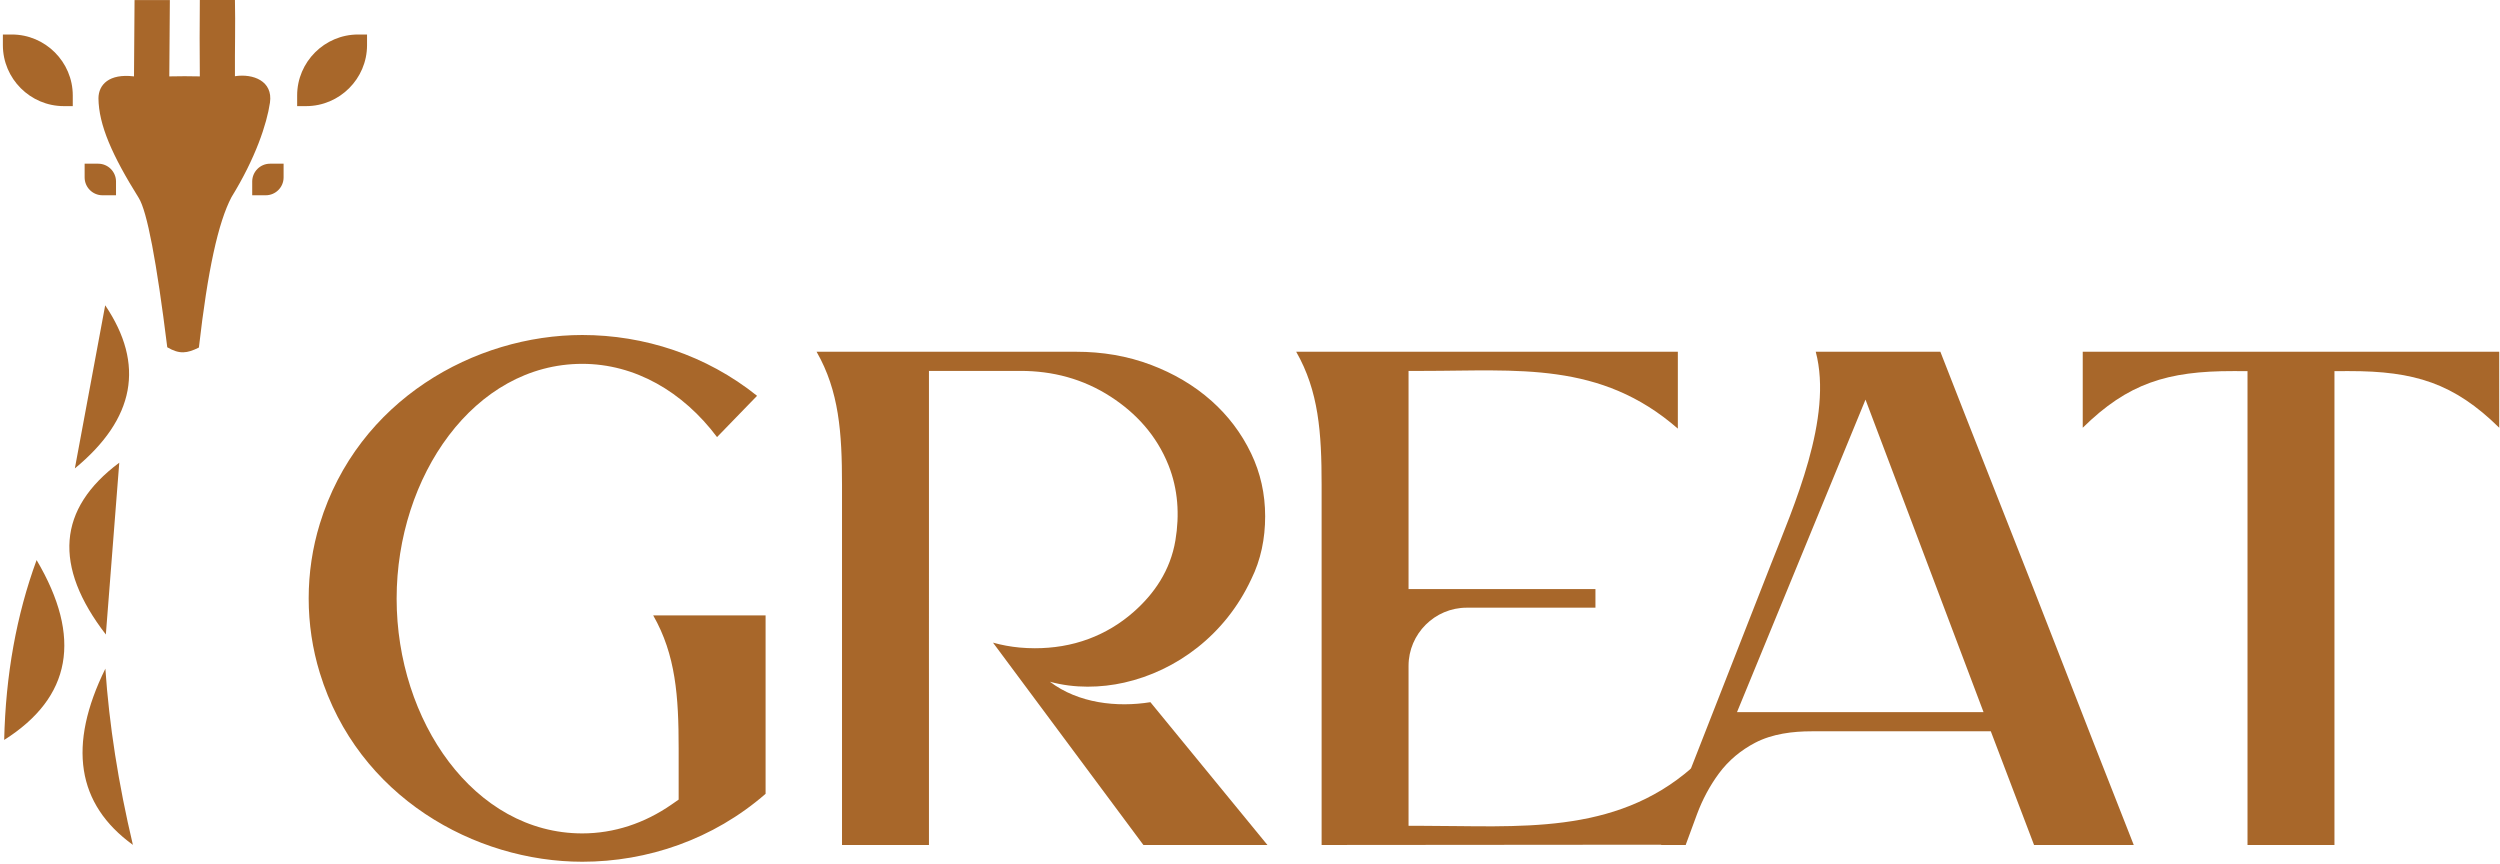
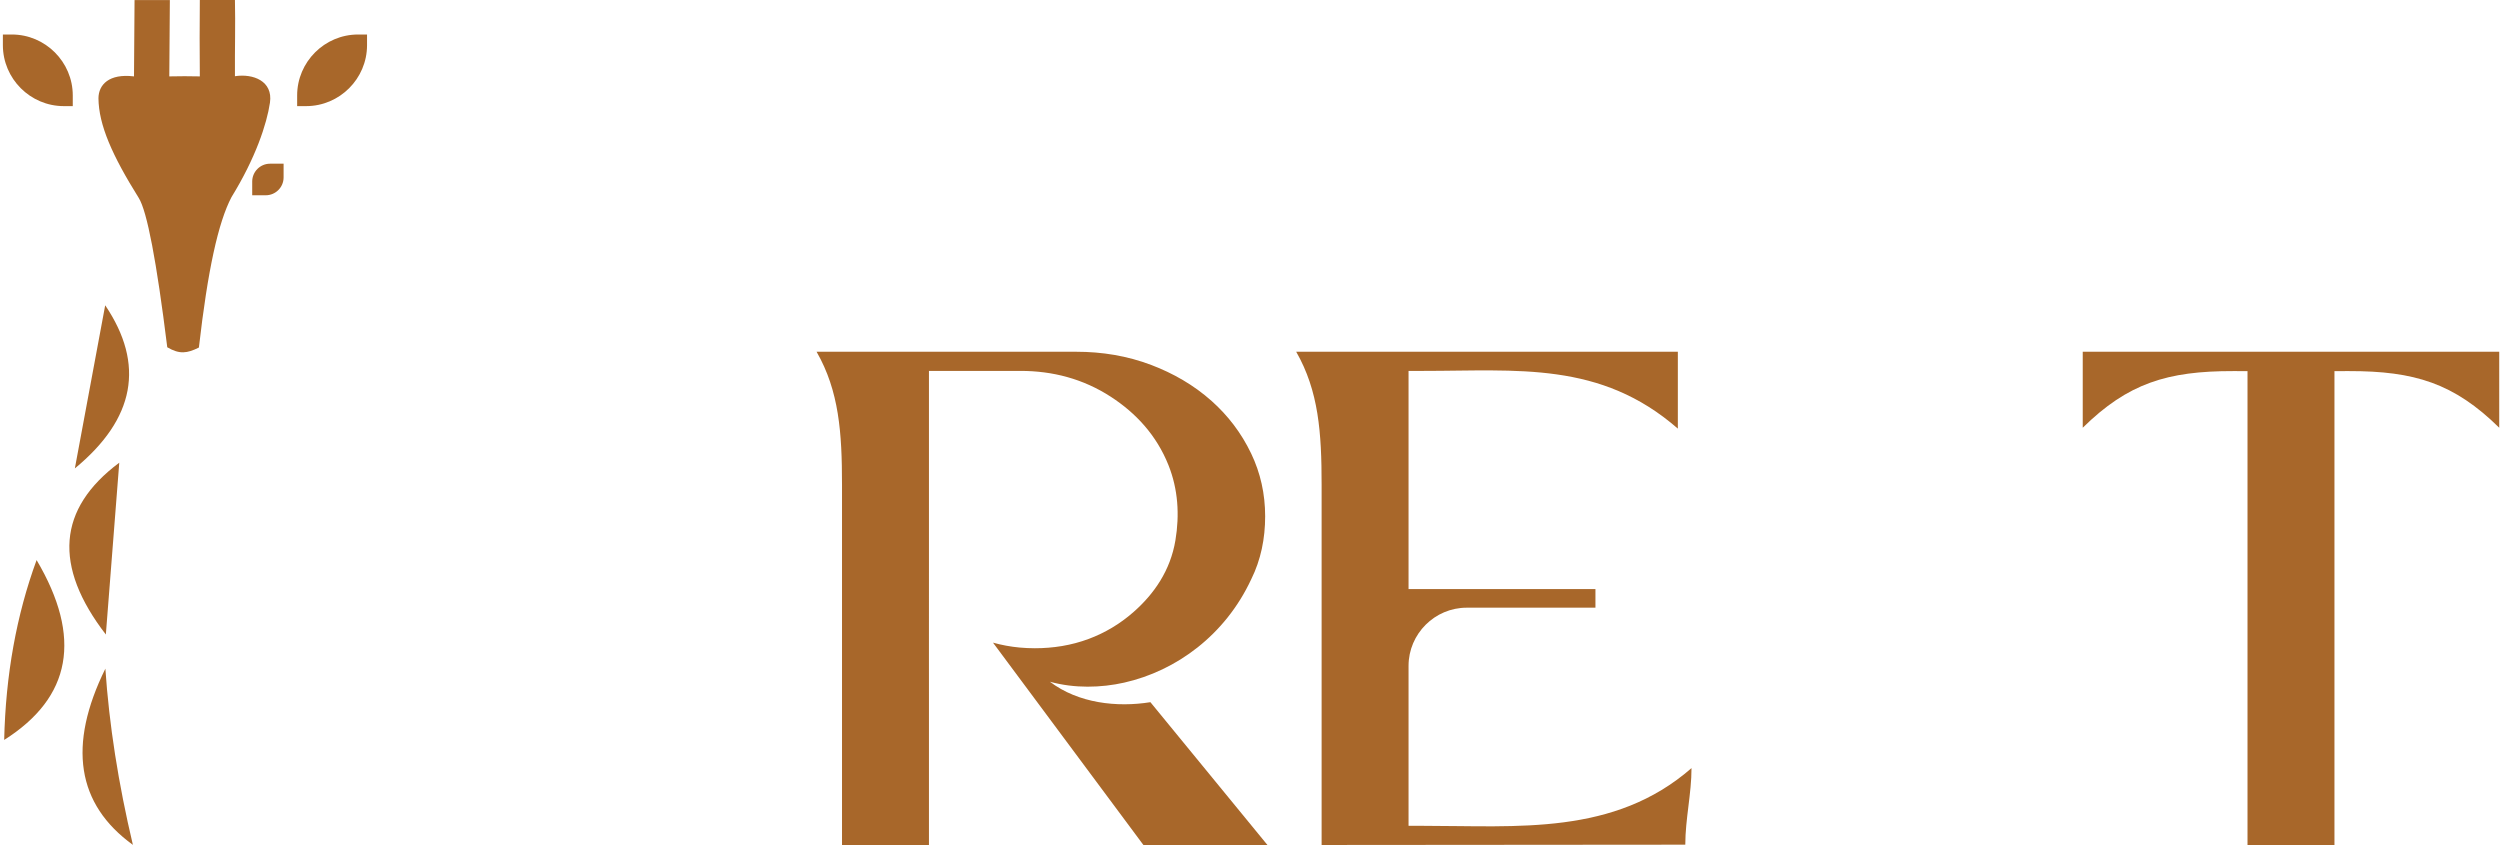
<svg xmlns="http://www.w3.org/2000/svg" width="428" height="148" viewBox="0 0 428 148" fill="none">
-   <path fill-rule="evenodd" clip-rule="evenodd" d="M122.757 74.829L129.61 67.764C120.884 60.767 110.233 57.353 99.687 57.353C81.346 57.353 61.26 68.438 54.75 89.687C53.492 93.79 52.846 98.084 52.846 102.442C52.846 106.802 53.492 111.095 54.75 115.198C61.26 136.448 81.346 147.53 99.687 147.53C110.83 147.53 122.087 143.72 131.069 135.903V105.36H111.83C115.683 112.097 116.185 119.212 116.185 128.12V136.893L114.981 137.729C110.334 140.959 105.097 142.679 99.687 142.679C81.162 142.679 67.903 123.403 67.903 102.485C67.903 81.566 81.162 62.29 99.687 62.29C108.698 62.29 116.916 67.042 122.757 74.829L122.757 74.829Z" fill="#A8672A" />
  <path fill-rule="evenodd" clip-rule="evenodd" d="M427.868 60.221H356.565V73.228C364.298 65.618 371.05 63.513 382.318 63.531L384.774 63.535V144.662H399.659V63.535L402.118 63.531C413.382 63.513 420.135 65.619 427.868 73.228V60.221Z" fill="#A8672A" />
  <path fill-rule="evenodd" clip-rule="evenodd" d="M226.26 144.662L288.523 144.609C288.523 140.222 289.587 135.887 289.587 131.5C276.331 143.077 259.818 141.381 243.603 141.381H241.143V113.992C241.143 108.518 245.628 104.036 251.103 104.036H273.14V100.845H241.143V63.499H243.604C259.818 63.499 273.989 61.807 287.247 73.381C287.247 68.993 287.247 64.605 287.247 60.221H221.909C225.761 66.955 226.26 74.069 226.26 82.979V144.662H226.26Z" fill="#A8672A" />
-   <path fill-rule="evenodd" clip-rule="evenodd" d="M310.855 60.22C313.853 71.535 307.052 86.733 303.173 96.636L284.359 144.661H288.586C289.225 142.902 289.871 141.144 290.528 139.389C291.472 136.856 292.724 134.521 294.266 132.429C295.968 130.125 298.099 128.407 300.464 127.167C303.428 125.615 306.947 125.198 310.164 125.198H340.826L348.23 144.662H365.298C360.747 133.121 356.225 121.566 351.732 109.992C346.728 97.098 341.606 84.266 336.562 71.39L332.191 60.22H310.856L310.855 60.22ZM339.582 121.919H297.375L319.375 68.414L339.583 121.919H339.582Z" fill="#A8672A" />
  <path fill-rule="evenodd" clip-rule="evenodd" d="M144.152 144.662H159.037V118.968L159.034 111.791L159.037 97.997V63.499H174.741C180.175 63.499 185.415 64.837 190.184 67.933C194.417 70.682 197.989 74.47 200.054 79.664C201.675 83.738 201.967 88.106 201.232 92.5C200.366 97.69 197.572 101.699 194.027 104.807C191.712 106.837 189.144 108.352 186.39 109.381C183.406 110.496 180.294 110.979 177.165 110.979C176.293 110.979 175.421 110.94 174.555 110.86C173.017 110.716 171.495 110.439 170 110.02C170.203 110.313 170.414 110.598 170.636 110.874L170.646 110.888L195.752 144.662H216.985L196.949 120.213C191.243 121.13 184.632 120.419 179.739 116.71C183.936 117.876 188.502 117.758 192.456 116.866C201.409 114.848 209.754 108.707 214.188 99.216L214.218 99.156C215.858 95.835 216.595 92.218 216.595 88.385C216.592 84.557 215.798 80.981 214.199 77.641C212.503 74.094 210.201 71.123 207.446 68.662C204.347 65.897 200.829 63.905 197.133 62.496C192.978 60.912 188.652 60.221 184.288 60.221L139.801 60.221C143.654 66.956 144.152 74.07 144.152 82.98V144.662V144.662Z" fill="#A8672A" />
  <path fill-rule="evenodd" clip-rule="evenodd" d="M16.856 16.824C16.873 14.498 18.667 12.558 22.94 13.079C23.003 4.306 23.035 0.01 23.035 0.01C27.064 0.02 29.079 0.015 29.079 0.015C29.046 4.369 29.015 8.724 28.984 13.079C30.726 13.036 32.468 13.036 34.21 13.079C34.168 8.587 34.168 4.491 34.21 0C37.819 0 39.823 0 40.222 0C40.316 4.176 40.192 8.262 40.222 13.047C43.322 12.563 46.76 13.868 46.218 17.573C45.679 21.225 43.755 27.05 39.633 33.745C37.356 38.086 35.562 46.263 34.051 59.498C32.023 60.505 30.747 60.684 28.636 59.453C26.807 44.697 25.18 36.176 23.756 33.891C19.187 26.582 16.899 21.362 16.856 16.824H16.856Z" fill="#A8672A" />
  <path fill-rule="evenodd" clip-rule="evenodd" d="M12.815 80.191C23.114 71.709 24.846 62.4 18.01 52.265C14.546 70.882 12.815 80.191 12.815 80.191Z" fill="#A8672A" />
  <path fill-rule="evenodd" clip-rule="evenodd" d="M20.419 79.213C9.85 87.096 9.084 96.901 18.121 108.63C18.121 108.63 18.887 98.824 20.419 79.213Z" fill="#A8672A" />
  <path fill-rule="evenodd" clip-rule="evenodd" d="M6.266 95.885C14.093 109.126 12.243 119.39 0.716 126.676C0.968 115.55 2.818 105.287 6.266 95.885Z" fill="#A8672A" />
  <path fill-rule="evenodd" clip-rule="evenodd" d="M18.039 114.476C11.565 127.62 13.135 137.676 22.751 144.643C20.259 134.119 18.689 124.063 18.039 114.476Z" fill="#A8672A" />
-   <path fill-rule="evenodd" clip-rule="evenodd" d="M14.489 28.025H16.812C18.49 28.025 19.862 29.398 19.862 31.075V33.43H17.539C15.862 33.43 14.489 32.058 14.489 30.38V28.025Z" fill="#A8672A" />
  <path fill-rule="evenodd" clip-rule="evenodd" d="M48.551 28.025H46.228C44.55 28.025 43.178 29.398 43.178 31.075V33.43H45.501C47.178 33.43 48.551 32.058 48.551 30.38V28.025Z" fill="#A8672A" />
  <path fill-rule="evenodd" clip-rule="evenodd" d="M0.493 5.907H2.025C7.763 5.907 12.458 10.602 12.458 16.341V18.168H10.927C5.188 18.168 0.493 13.473 0.493 7.734V5.907Z" fill="#A8672A" />
  <path fill-rule="evenodd" clip-rule="evenodd" d="M62.837 5.907H61.306C55.567 5.907 50.872 10.602 50.872 16.341V18.168H52.404C58.142 18.168 62.837 13.473 62.837 7.734V5.907Z" fill="#A8672A" />
</svg>